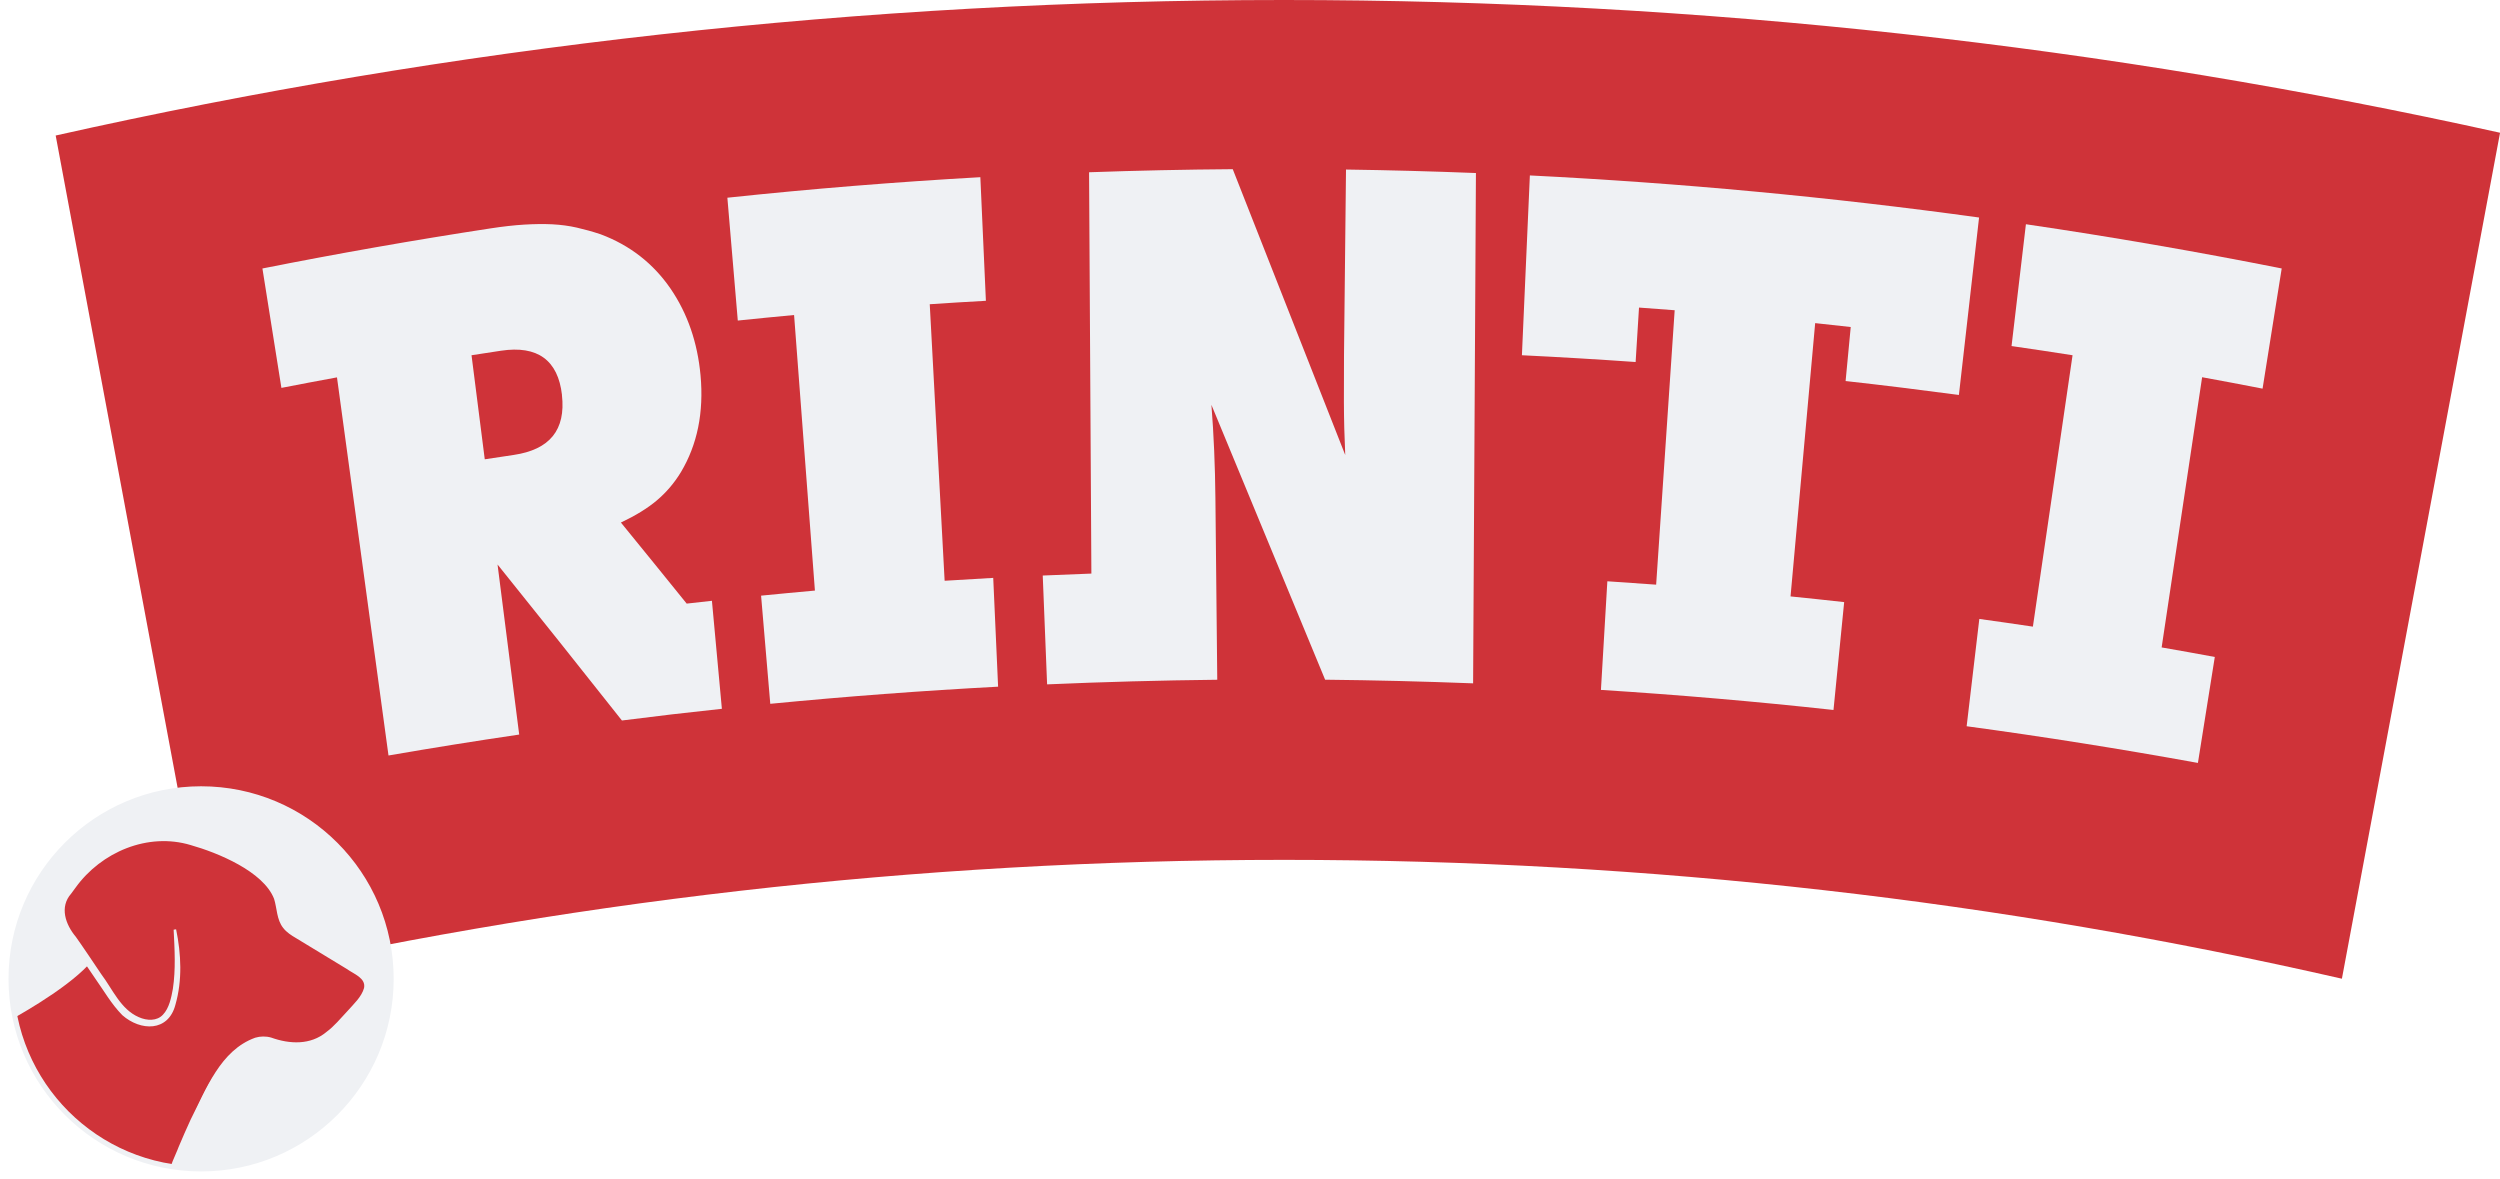
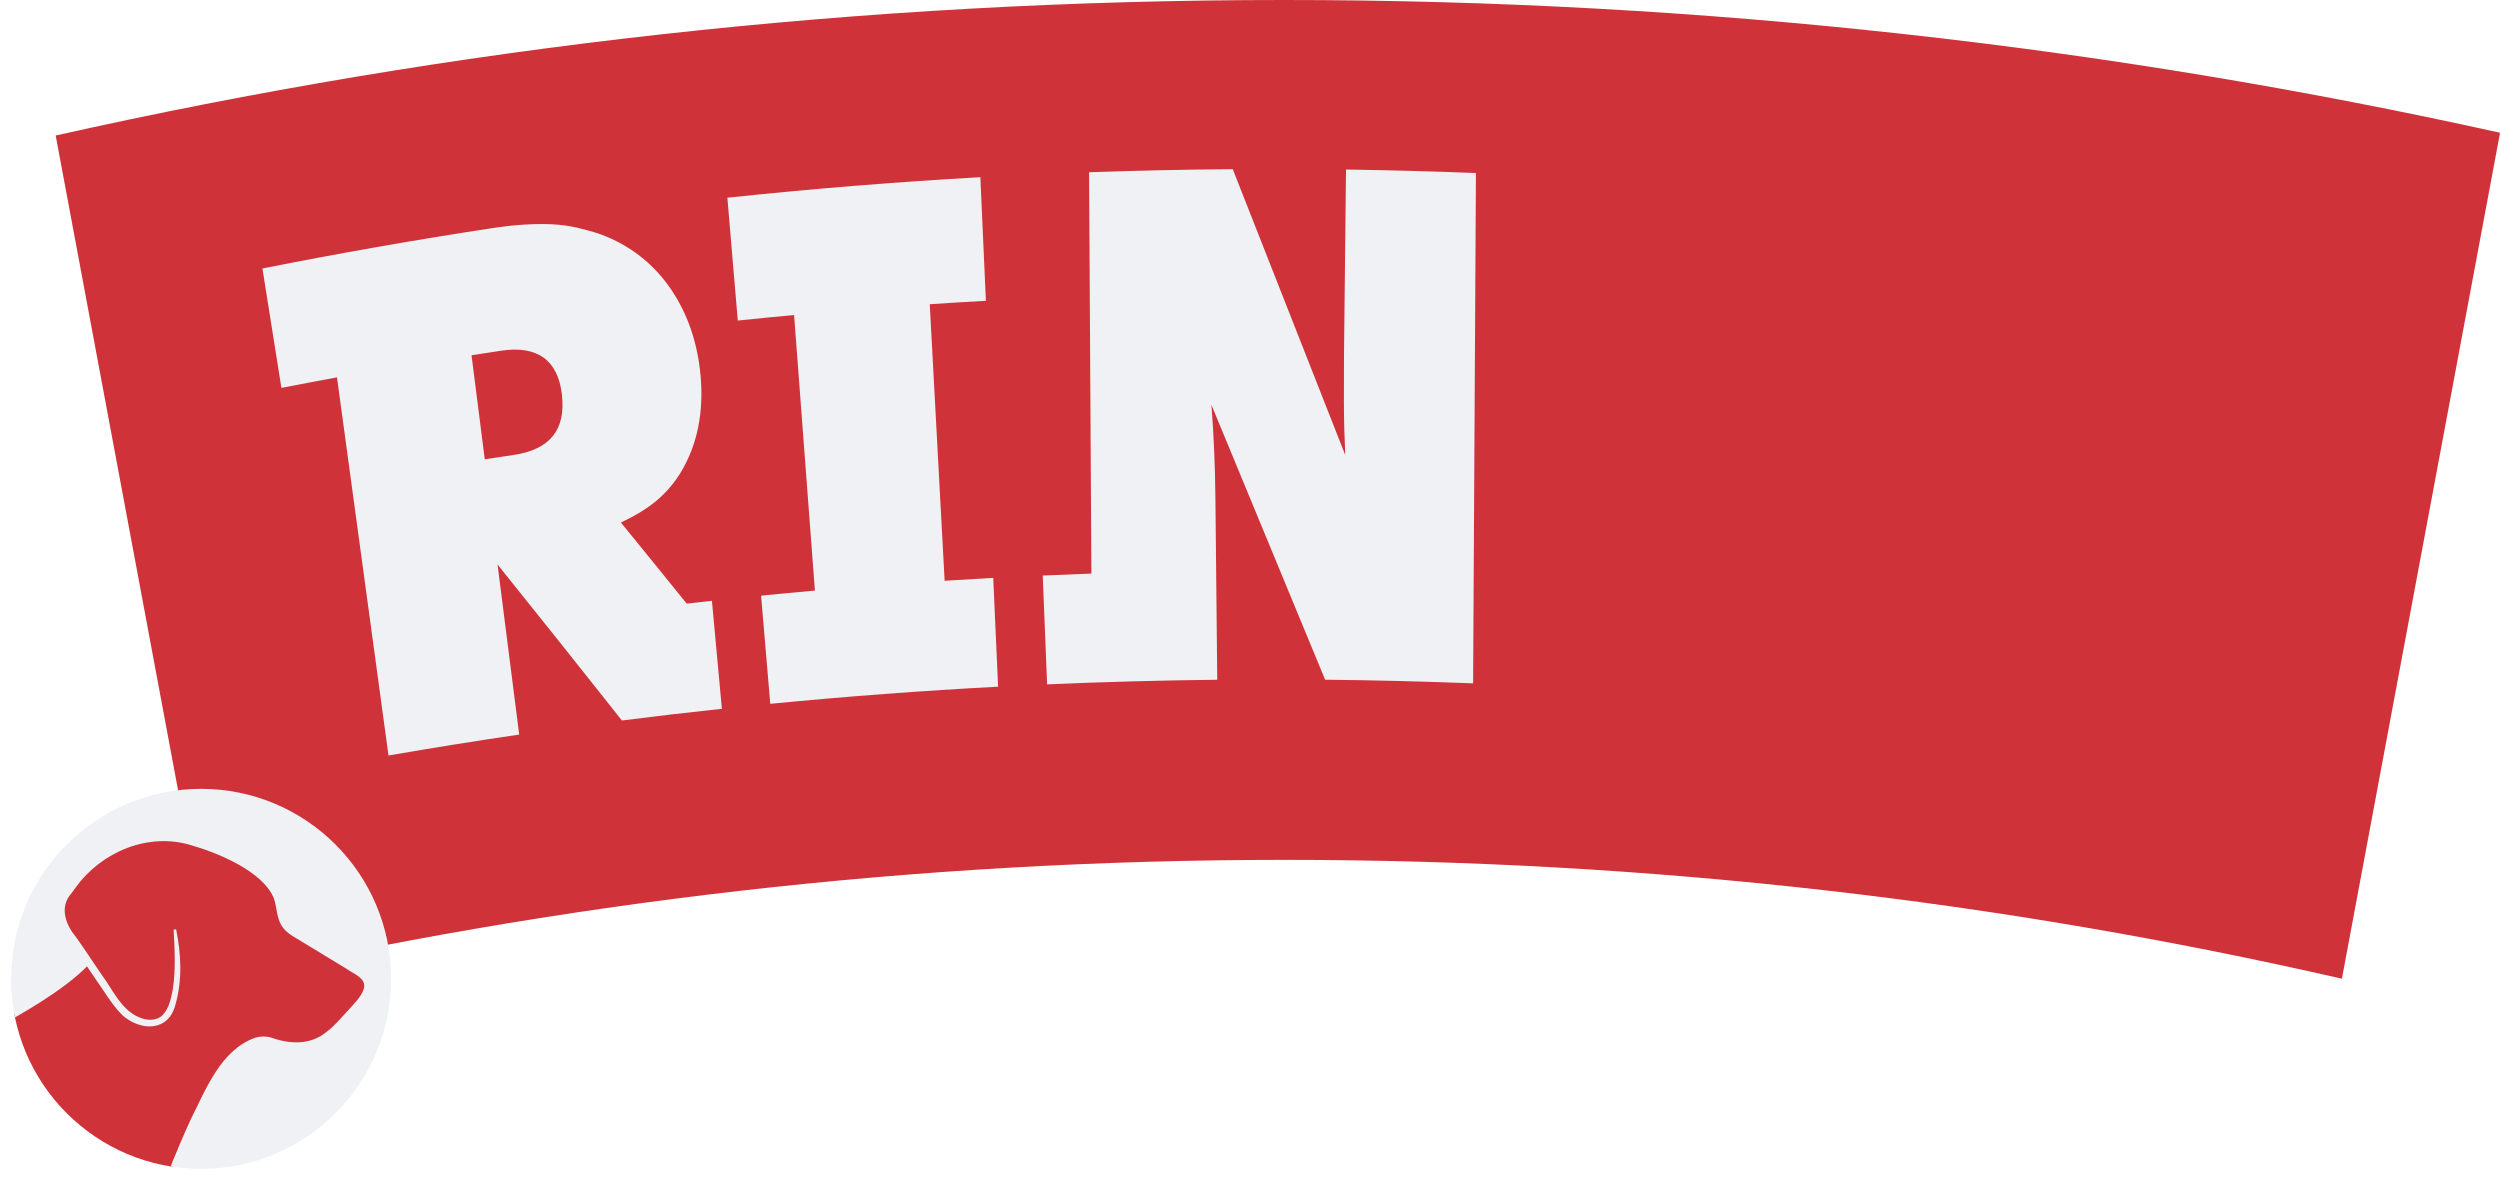
<svg xmlns="http://www.w3.org/2000/svg" id="Ebene_1" data-name="Ebene 1" viewBox="0 0 487.2 229.67">
  <defs>
    <style>
      .cls-1, .cls-2, .cls-3, .cls-4 {
        fill: none;
      }

      .cls-5 {
        fill: #eff1f4;
      }

      .cls-6, .cls-7 {
        fill: #cf3339;
      }

      .cls-2 {
        stroke: #eff1f4;
        stroke-miterlimit: 10;
      }

      .cls-3 {
        filter: url(#drop-shadow-1);
      }

      .cls-7 {
        fill-rule: evenodd;
      }

      .cls-4 {
        clip-path: url(#clippath);
      }
    </style>
    <filter id="drop-shadow-1" filterUnits="userSpaceOnUse">
      <feOffset dx="1.42" dy="-1.42" />
      <feGaussianBlur result="blur" stdDeviation="1.42" />
      <feFlood flood-color="#758995" flood-opacity=".4" />
      <feComposite in2="blur" operator="in" />
      <feComposite in="SourceGraphic" />
    </filter>
    <clipPath id="clippath">
      <circle class="cls-1" cx="37.77" cy="192.18" r="37.03" />
    </clipPath>
  </defs>
  <path class="cls-7" d="m250.21,0C167.97,0,87.87,9.13,10.85,26.41l30.82,164.86c67.01-15.5,136.82-23.7,208.55-23.7s139.89,8.01,206.17,23.16l30.82-164.86C410.9,8.95,331.6,0,250.21,0Z" />
  <g class="cls-3">
    <g class="cls-4">
      <circle class="cls-5" cx="37.77" cy="192.18" r="37.03" />
      <g>
        <path class="cls-6" d="m31.65,230.58s5.55-15.53,9.01-20.01c3.28-4.25,5.63-5.22,7.52-6.19,1.08-.55,2.32-.65,3.47-.27,2.59.84,7.91,1.76,12.47-2.69,2.35-2.3,5.39-6.25,5.39-6.25,0,0,1.96-1.96-.98-3.92s-13.71-8.57-13.71-8.57c0,0-1.84-2.82-2.33-5.14-.49-2.33-1.59-5.63-7.71-8.57-6.12-2.94-12.86-5.88-20.82-3.31-7.96,2.57-12.86,10.9-12.86,10.9,0,0-1.84,1.96-.37,4.53,1.47,2.57,4.78,7.96,4.78,7.96,0,0-1.83,2.1-5.62,4.8-3.8,2.69-10.79,6.47-10.79,6.47l6,17.63,14.69,14.33,11.86-1.7Z" />
        <path class="cls-5" d="m31.58,230.55c-.07-1.78,1.22-3.97,1.8-5.59.76-1.8,1.54-3.59,2.36-5.37,3.02-5.91,5.78-13.49,12.57-15.94.99-.3,2.1-.32,3.11-.03,3.62,1.3,7.68,1.49,10.76-1.08,1.54-1.12,2.75-2.65,4.1-4.07,1.2-1.36,2.78-2.78,3.25-4.52.38-1.94-2.03-2.73-3.35-3.69-2.49-1.52-7.49-4.57-9.99-6.07-.82-.48-1.75-1.07-2.41-1.92-1.31-1.64-1.2-3.85-1.79-5.69-2.08-5.34-11-8.99-16.24-10.47-8.35-2.52-17.45,1.35-22.44,8.29,0,0-.86,1.17-.86,1.17-2.31,2.61-1.11,6.01.91,8.42,1.07,1.48,3.89,5.69,4.95,7.27,2.22,2.94,3.78,6.85,7.31,8.38,1.63.73,3.56.78,4.72-.48,1.22-1.29,1.61-3.29,1.93-5.03.57-3.77.35-7.67.15-11.53l.48-.08c.99,4.82,1.24,9.95-.14,14.73-1.39,5.28-6.77,5.14-10.34,2.01-2.15-2.19-3.57-4.74-5.31-7.19-1.05-1.56-3.88-5.73-4.95-7.21-3.12-4.04-3.48-7.33,0-11.35,5.3-7.35,15.12-11.42,23.94-8.65,5.62,1.64,14.8,5.54,16.93,11.39.6,1.83.4,3.87,1.57,5.4.54.7,1.28,1.19,2.12,1.71,2.47,1.53,7.47,4.62,9.94,6.17,5.86,3.11,3.99,5.5.2,9.47-4.57,5.35-8.51,7.89-15.63,5.4-8.23-1.6-14.01,14.95-16.89,20.96,0,0-1.12,2.69-1.12,2.69-.36.9-.74,1.8-1.48,2.55l-.14-.05h0Z" />
        <path class="cls-2" d="m.2,199.83s10.53-5.63,15.31-10.78" />
      </g>
    </g>
-     <circle class="cls-2" cx="37.77" cy="192.18" r="37.03" />
  </g>
  <g>
    <path class="cls-5" d="m138.74,117.09c.65,7.01,1.29,14.03,1.94,21.04-6.5.69-13,1.45-19.48,2.28-8.09-10.23-16.17-20.37-24.24-30.4,1.41,11.04,2.82,22.09,4.22,33.14-8.5,1.25-16.99,2.61-25.47,4.08-3.35-24.58-6.69-49.14-10.04-73.69-3.61.66-7.22,1.35-10.83,2.05-1.23-7.76-2.47-15.51-3.7-23.27,14.75-2.93,29.54-5.53,44.37-7.8,2.46-.38,4.68-.63,6.65-.75,1.97-.12,3.79-.14,5.47-.06,1.68.09,3.26.3,4.76.64,1.49.34,3.05.77,4.67,1.31,5.72,2.14,10.25,5.7,13.61,10.58,3.32,4.85,5.26,10.5,5.85,16.91.66,7.24-.63,13.51-3.82,18.85-1.29,2.13-2.86,3.96-4.69,5.51-1.83,1.55-4.17,2.98-7.01,4.32,4.27,5.24,8.55,10.5,12.82,15.8,1.64-.19,3.29-.37,4.93-.55,0,0,0,0,0,0Zm-29.22-40.11c-.77-6.77-4.74-9.71-11.89-8.63-1.91.29-3.82.58-5.74.88.86,6.76,1.72,13.52,2.58,20.28,1.88-.29,3.76-.57,5.64-.85,7.03-1.04,10.17-4.87,9.4-11.68Z" />
    <path class="cls-5" d="m181.19,59.3c.97,17.96,1.93,35.92,2.9,53.88,3.16-.2,6.31-.39,9.47-.56.32,7.07.63,14.13.95,21.2-14.82.79-29.62,1.9-44.4,3.34-.6-7.03-1.19-14.05-1.79-21.08,3.49-.35,6.99-.67,10.49-.99-1.35-17.9-2.71-35.8-4.06-53.7-3.66.34-7.31.7-10.97,1.08-.68-7.98-1.35-15.96-2.03-23.94,16.41-1.74,32.85-3.07,49.3-4,.36,8.03.72,16.06,1.08,24.09-3.65.2-7.3.42-10.95.67Z" />
    <path class="cls-5" d="m262.16,88.62c-.16-3.36-.25-6.8-.26-10.3-.01-3.52,0-6.56.02-9.1.13-12.06.26-24.12.39-36.18,8.44.12,16.88.35,25.32.68l-.55,99.45c-9.61-.37-19.22-.61-28.84-.71l-22.16-53.57c.23,2.9.41,5.88.54,8.95.13,3.05.21,6.14.24,9.26.12,11.79.24,23.58.36,35.37-11.05.12-22.11.42-33.16.9-.28-7.07-.56-14.14-.85-21.21,3.16-.14,6.32-.27,9.48-.38-.15-26.07-.3-52.14-.45-78.21,9.33-.33,18.66-.53,28-.6l21.9,55.65Z" />
-     <path class="cls-5" d="m359.67,74.27c.33-3.51.67-7.03,1-10.54-2.31-.26-4.62-.51-6.93-.76-1.6,17.75-3.2,35.51-4.8,53.26,3.48.35,6.97.72,10.45,1.11-.7,7.01-1.39,14.01-2.08,21.02-15.08-1.65-30.2-2.95-45.32-3.91.42-7.06.84-14.11,1.25-21.17,3.17.21,6.34.43,9.51.66,1.2-17.83,2.4-35.66,3.61-53.48-2.32-.18-4.63-.35-6.95-.52-.22,3.53-.44,7.07-.66,10.61-7.38-.52-14.77-.96-22.16-1.32.52-11.68,1.03-23.36,1.55-35.04,29.25,1.46,58.46,4.19,87.54,8.2-1.31,11.52-2.62,23.05-3.93,34.58-7.35-.98-14.7-1.89-22.06-2.71Z" />
-     <path class="cls-5" d="m429.15,73.51c-2.63,17.54-5.26,35.1-7.89,52.66,3.46.6,6.91,1.22,10.36,1.86-1.09,6.88-2.19,13.76-3.29,20.65-14.98-2.72-30.01-5.11-45.07-7.15.82-6.97,1.65-13.94,2.47-20.91,3.48.48,6.96.98,10.44,1.5,2.58-17.64,5.16-35.27,7.73-52.89-3.96-.62-7.92-1.22-11.89-1.79.93-7.92,1.87-15.83,2.8-23.74,16.67,2.45,33.29,5.33,49.85,8.62-1.24,7.8-2.48,15.61-3.73,23.42-3.93-.77-7.86-1.51-11.8-2.23Z" />
  </g>
</svg>